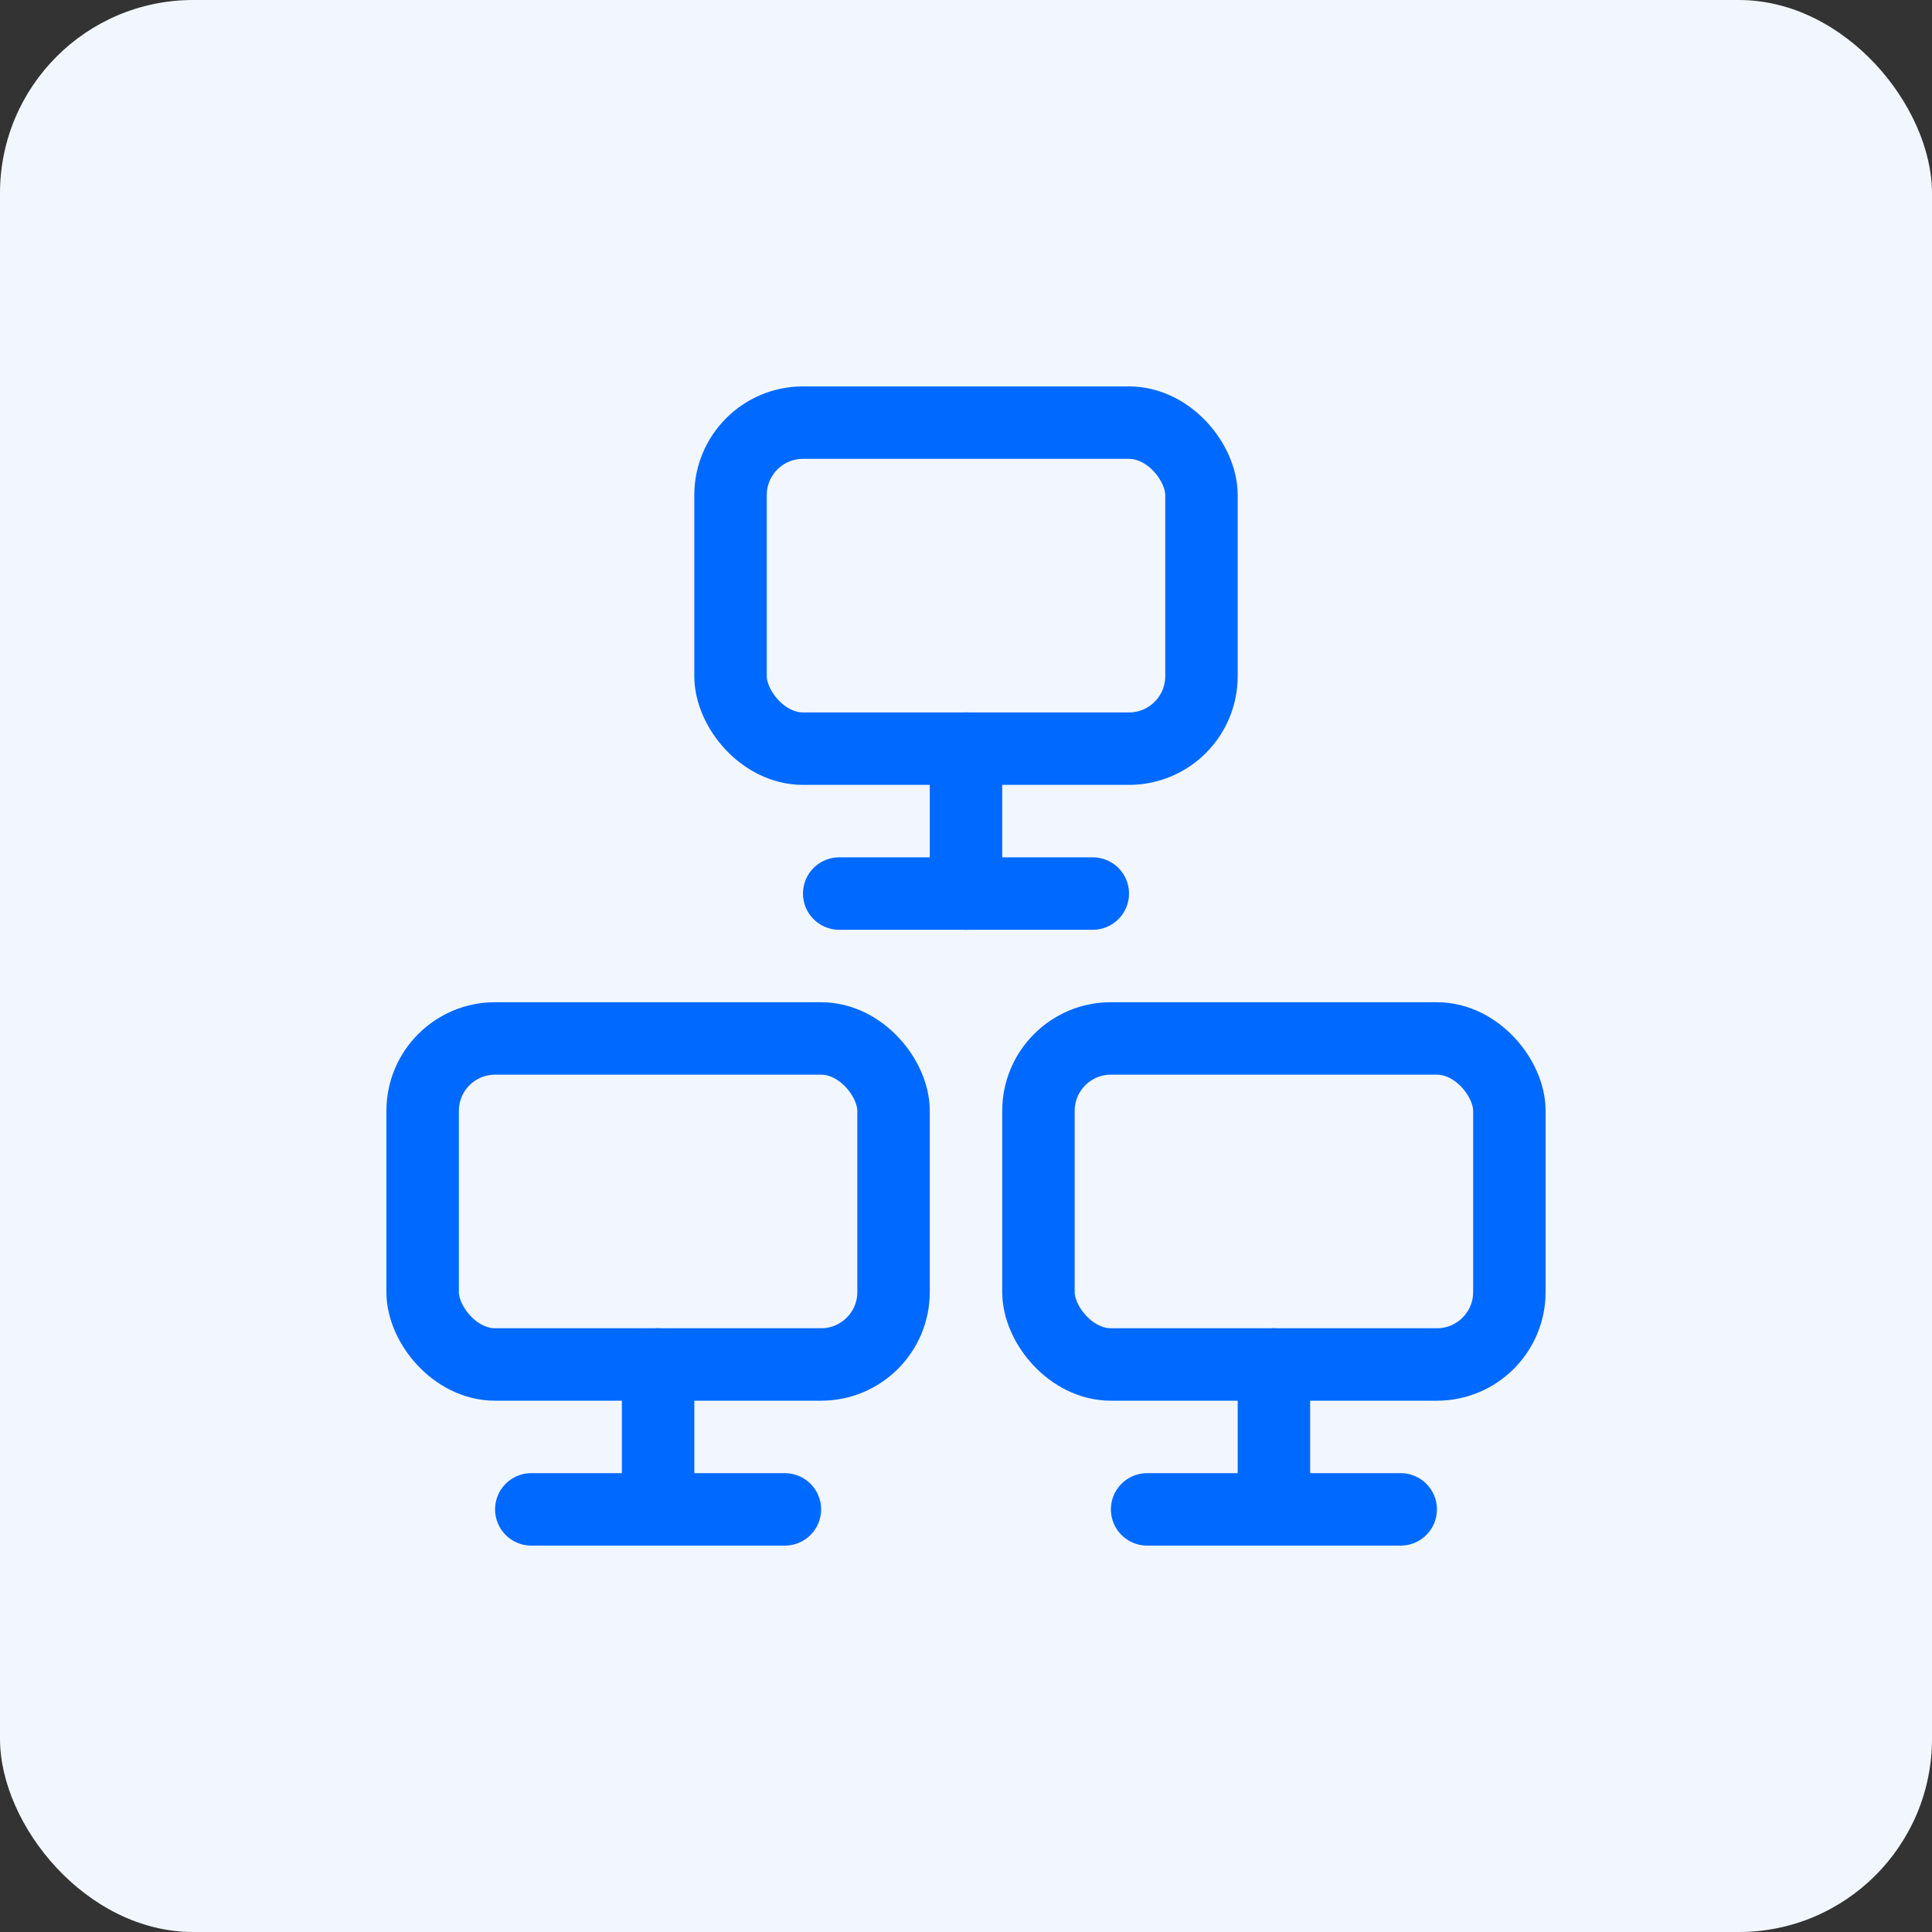
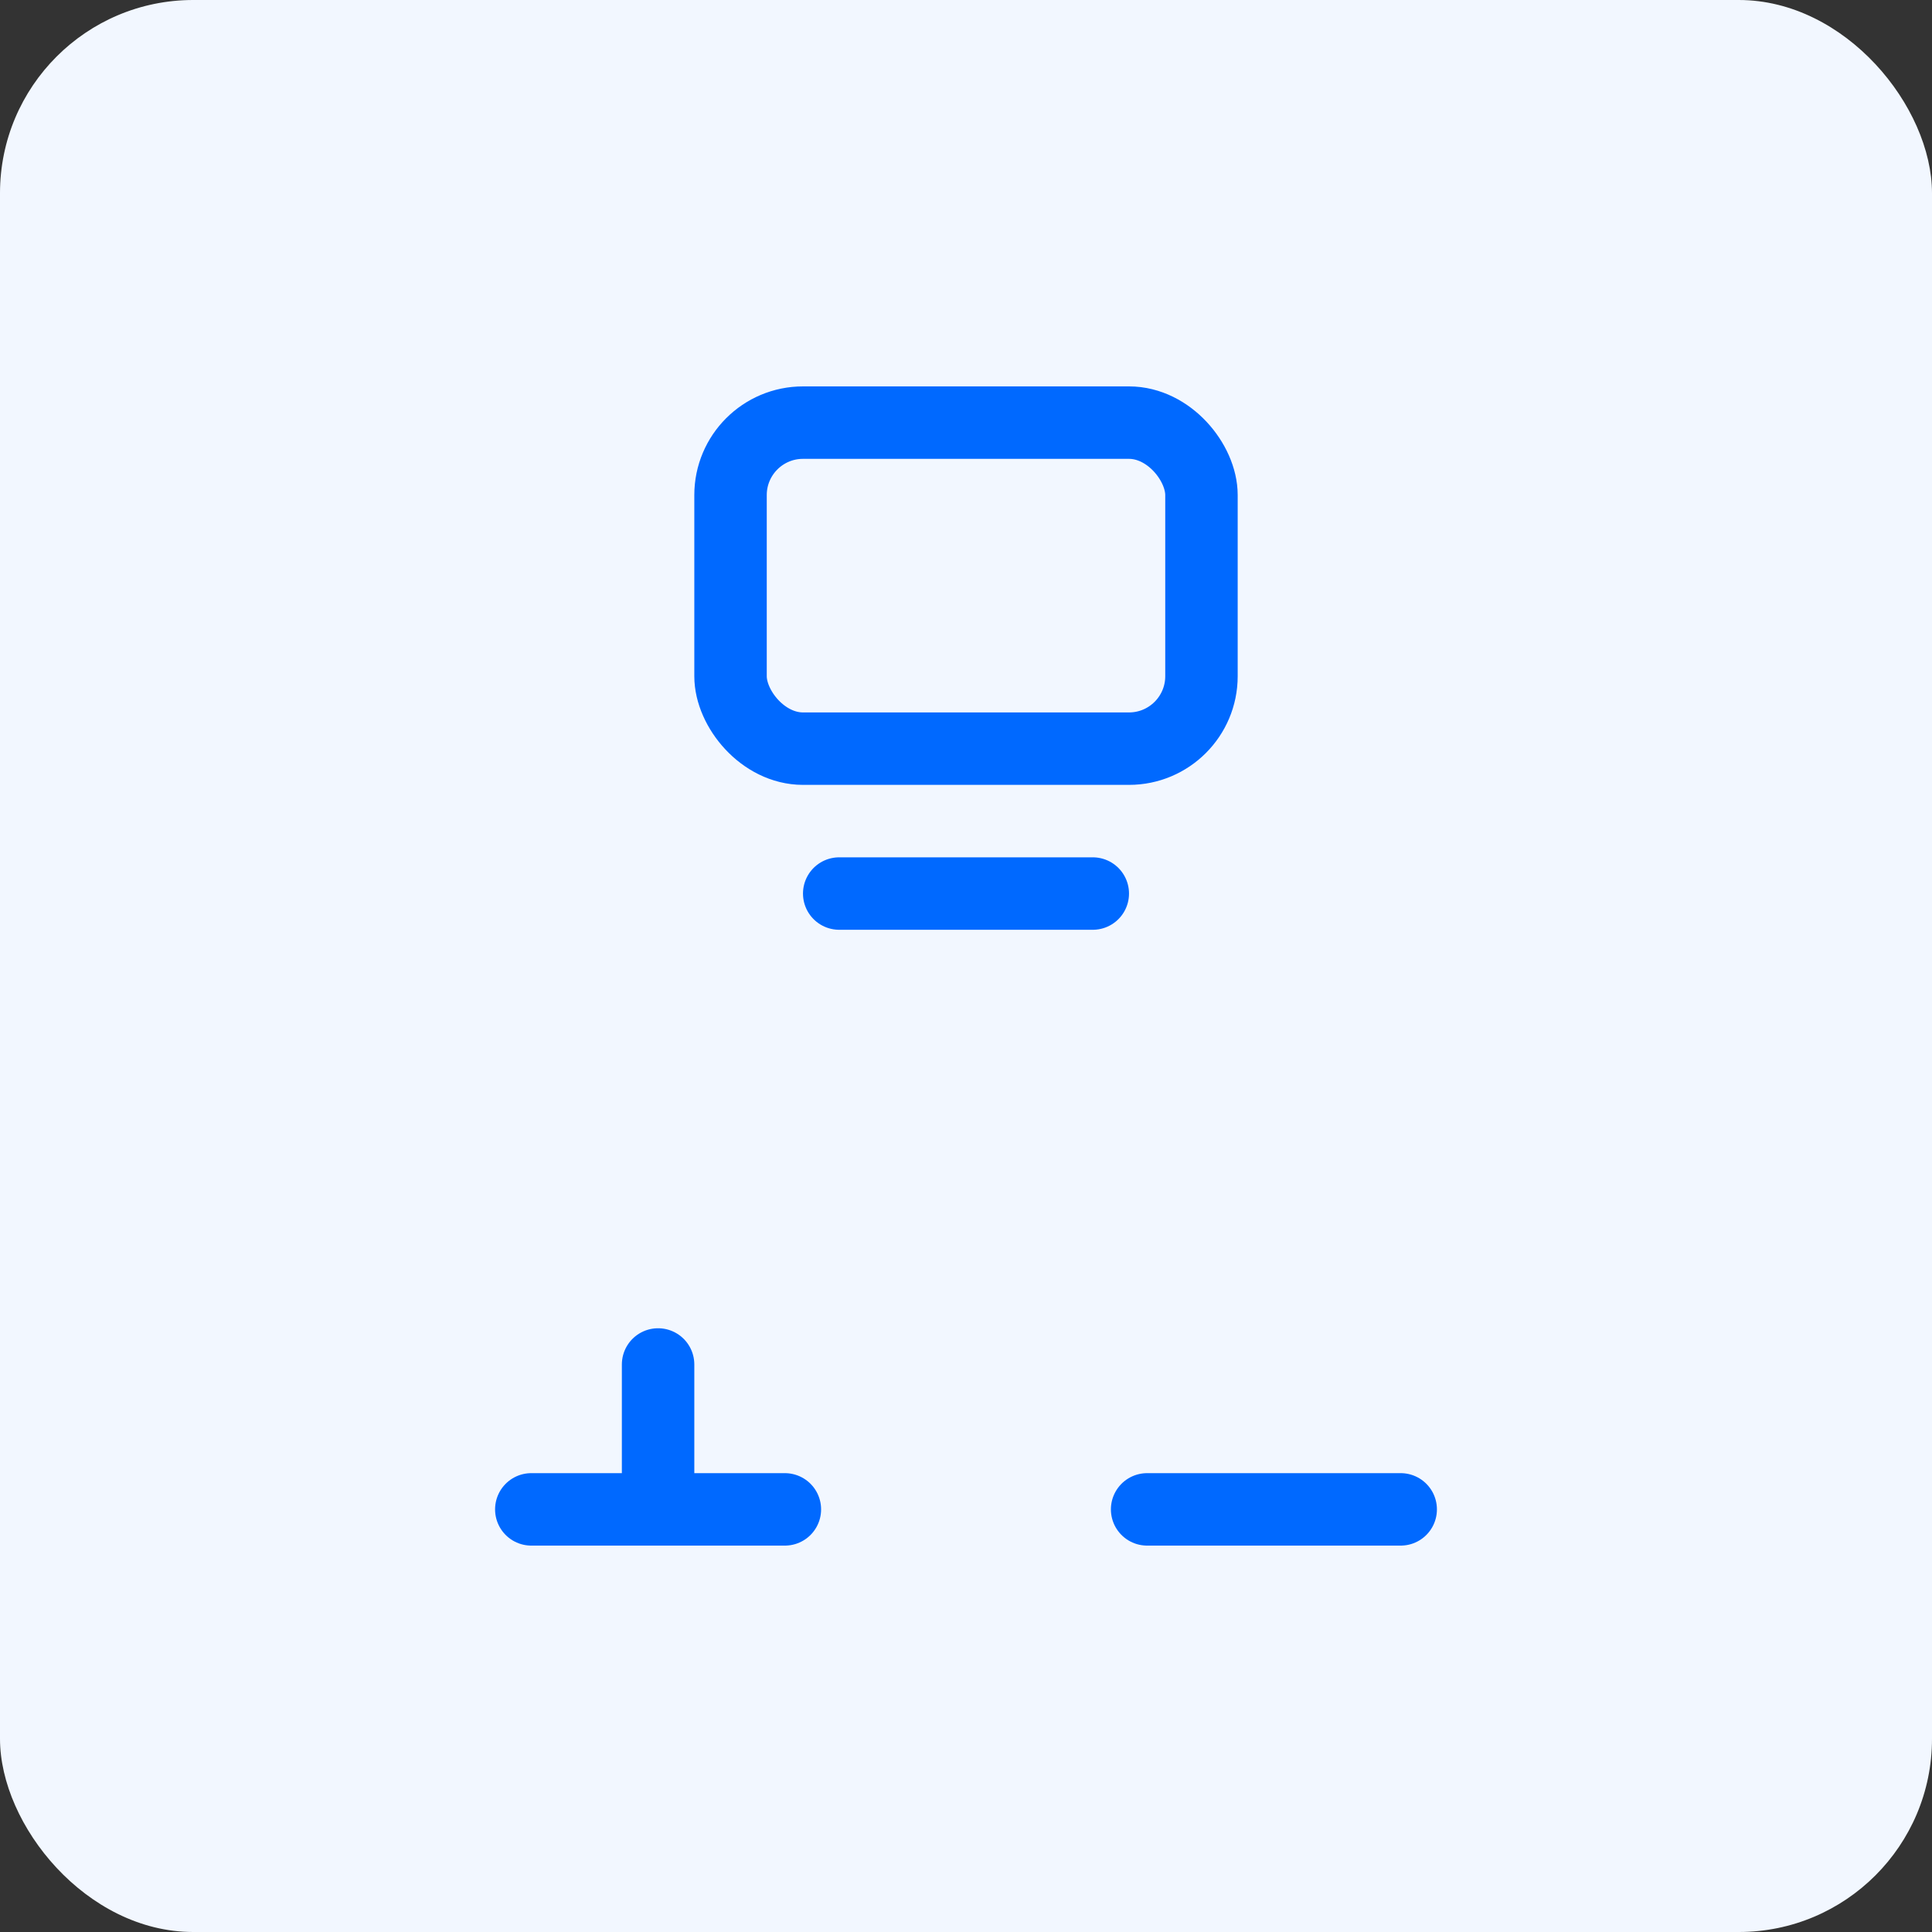
<svg xmlns="http://www.w3.org/2000/svg" width="40px" height="40px" viewBox="0 0 40 40" version="1.1" aria-hidden="true" class="www-Icon www-Icon--xlarge bui-u-mb--regular">
  <rect x="0" y="0" width="40" height="40" fill="#333333" stroke="none" />
  <title>icon-scalability</title>
  <desc>Created with Sketch.</desc>
  <g id="icon-scalability" stroke="none" stroke-width="1" fill="none" fill-rule="evenodd">
    <rect id="Rectangle-9" fill="#F2F7FF" fill-rule="nonzero" x="0" y="0" width="40" height="40" rx="4" />
    <g id="monitor-network" transform="translate(8, 8)" stroke="#0069FF" stroke-linecap="round" stroke-linejoin="round" stroke-width="1.5">
-       <rect id="Rectangle" x="0.75" y="13.5" width="9.75" height="6.75" rx="1.5" />
      <path d="M3,23.25 L8.25,23.25" id="Path" />
      <path d="M5.625,20.25 L5.625,23.25" id="Path" />
-       <rect id="Rectangle" x="13.5" y="13.5" width="9.75" height="6.75" rx="1.5" />
      <path d="M15.75,23.25 L21,23.25" id="Path" />
-       <path d="M18.375,20.25 L18.375,23.25" id="Path" />
      <rect id="Rectangle" x="7.125" y="0.75" width="9.75" height="6.75" rx="1.5" />
      <path d="M9.375,10.5 L14.625,10.5" id="Path" />
-       <path d="M12,7.5 L12,10.5" id="Path" />
    </g>
  </g>
</svg>